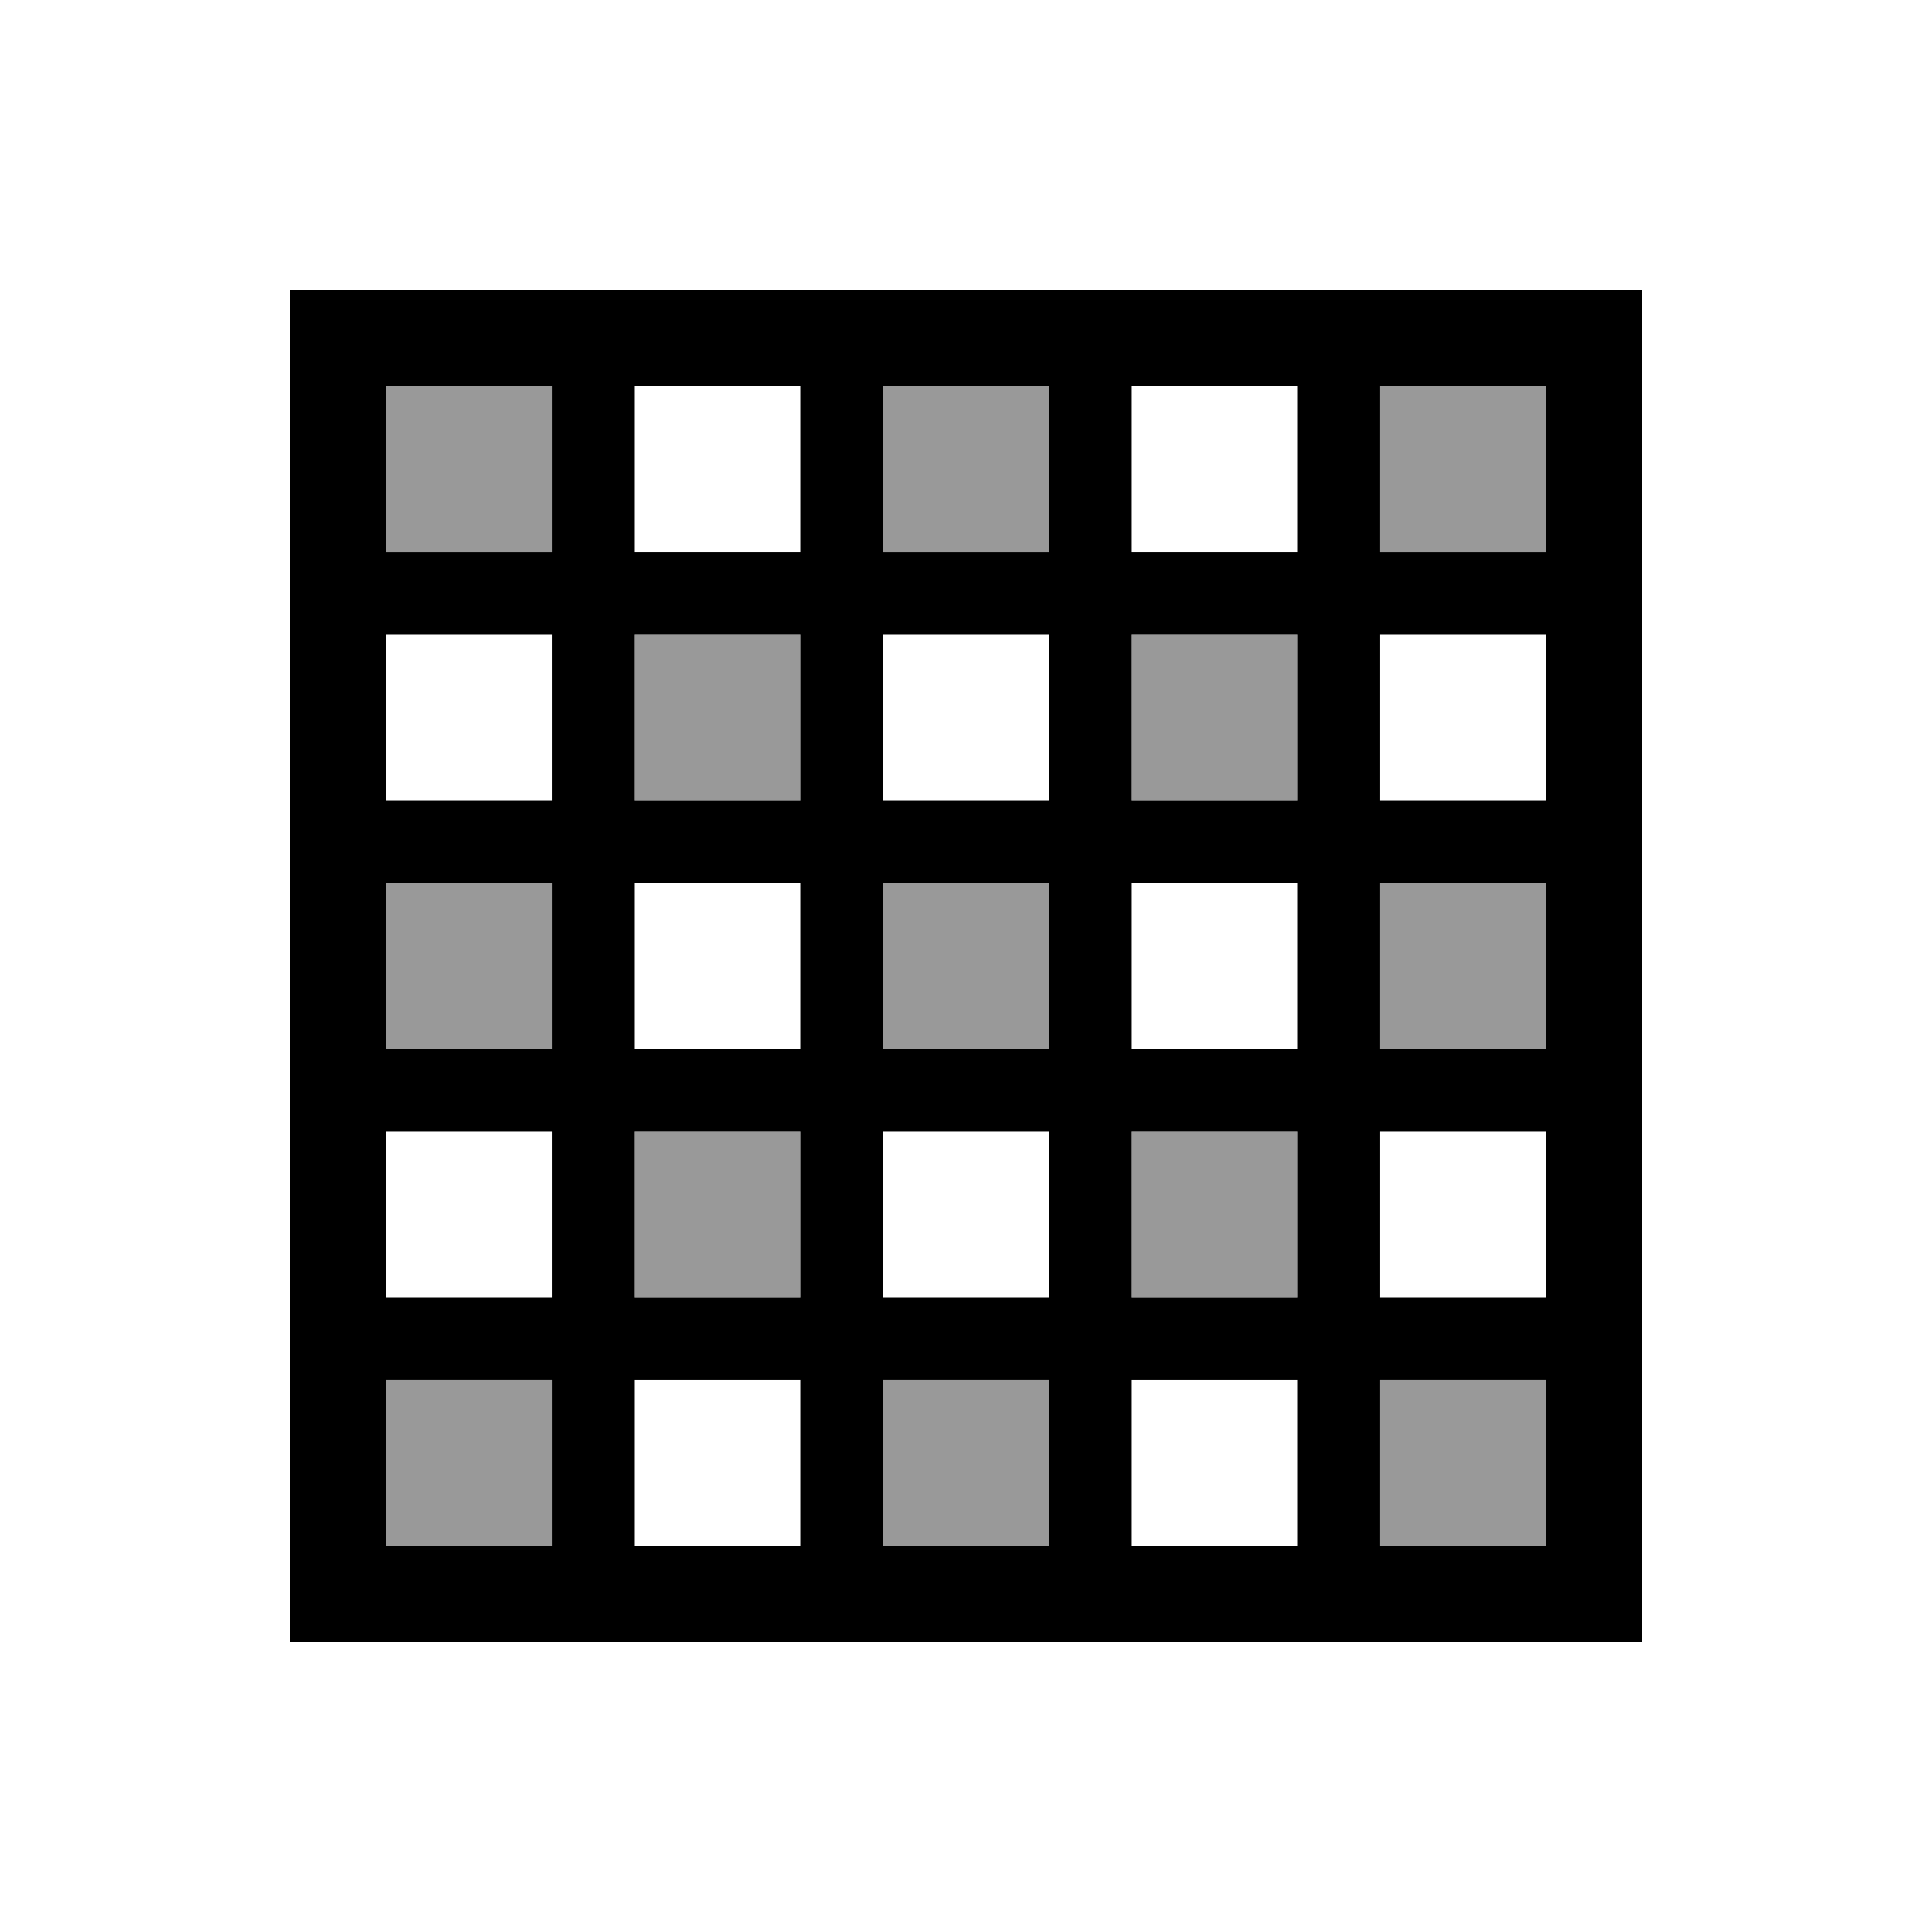
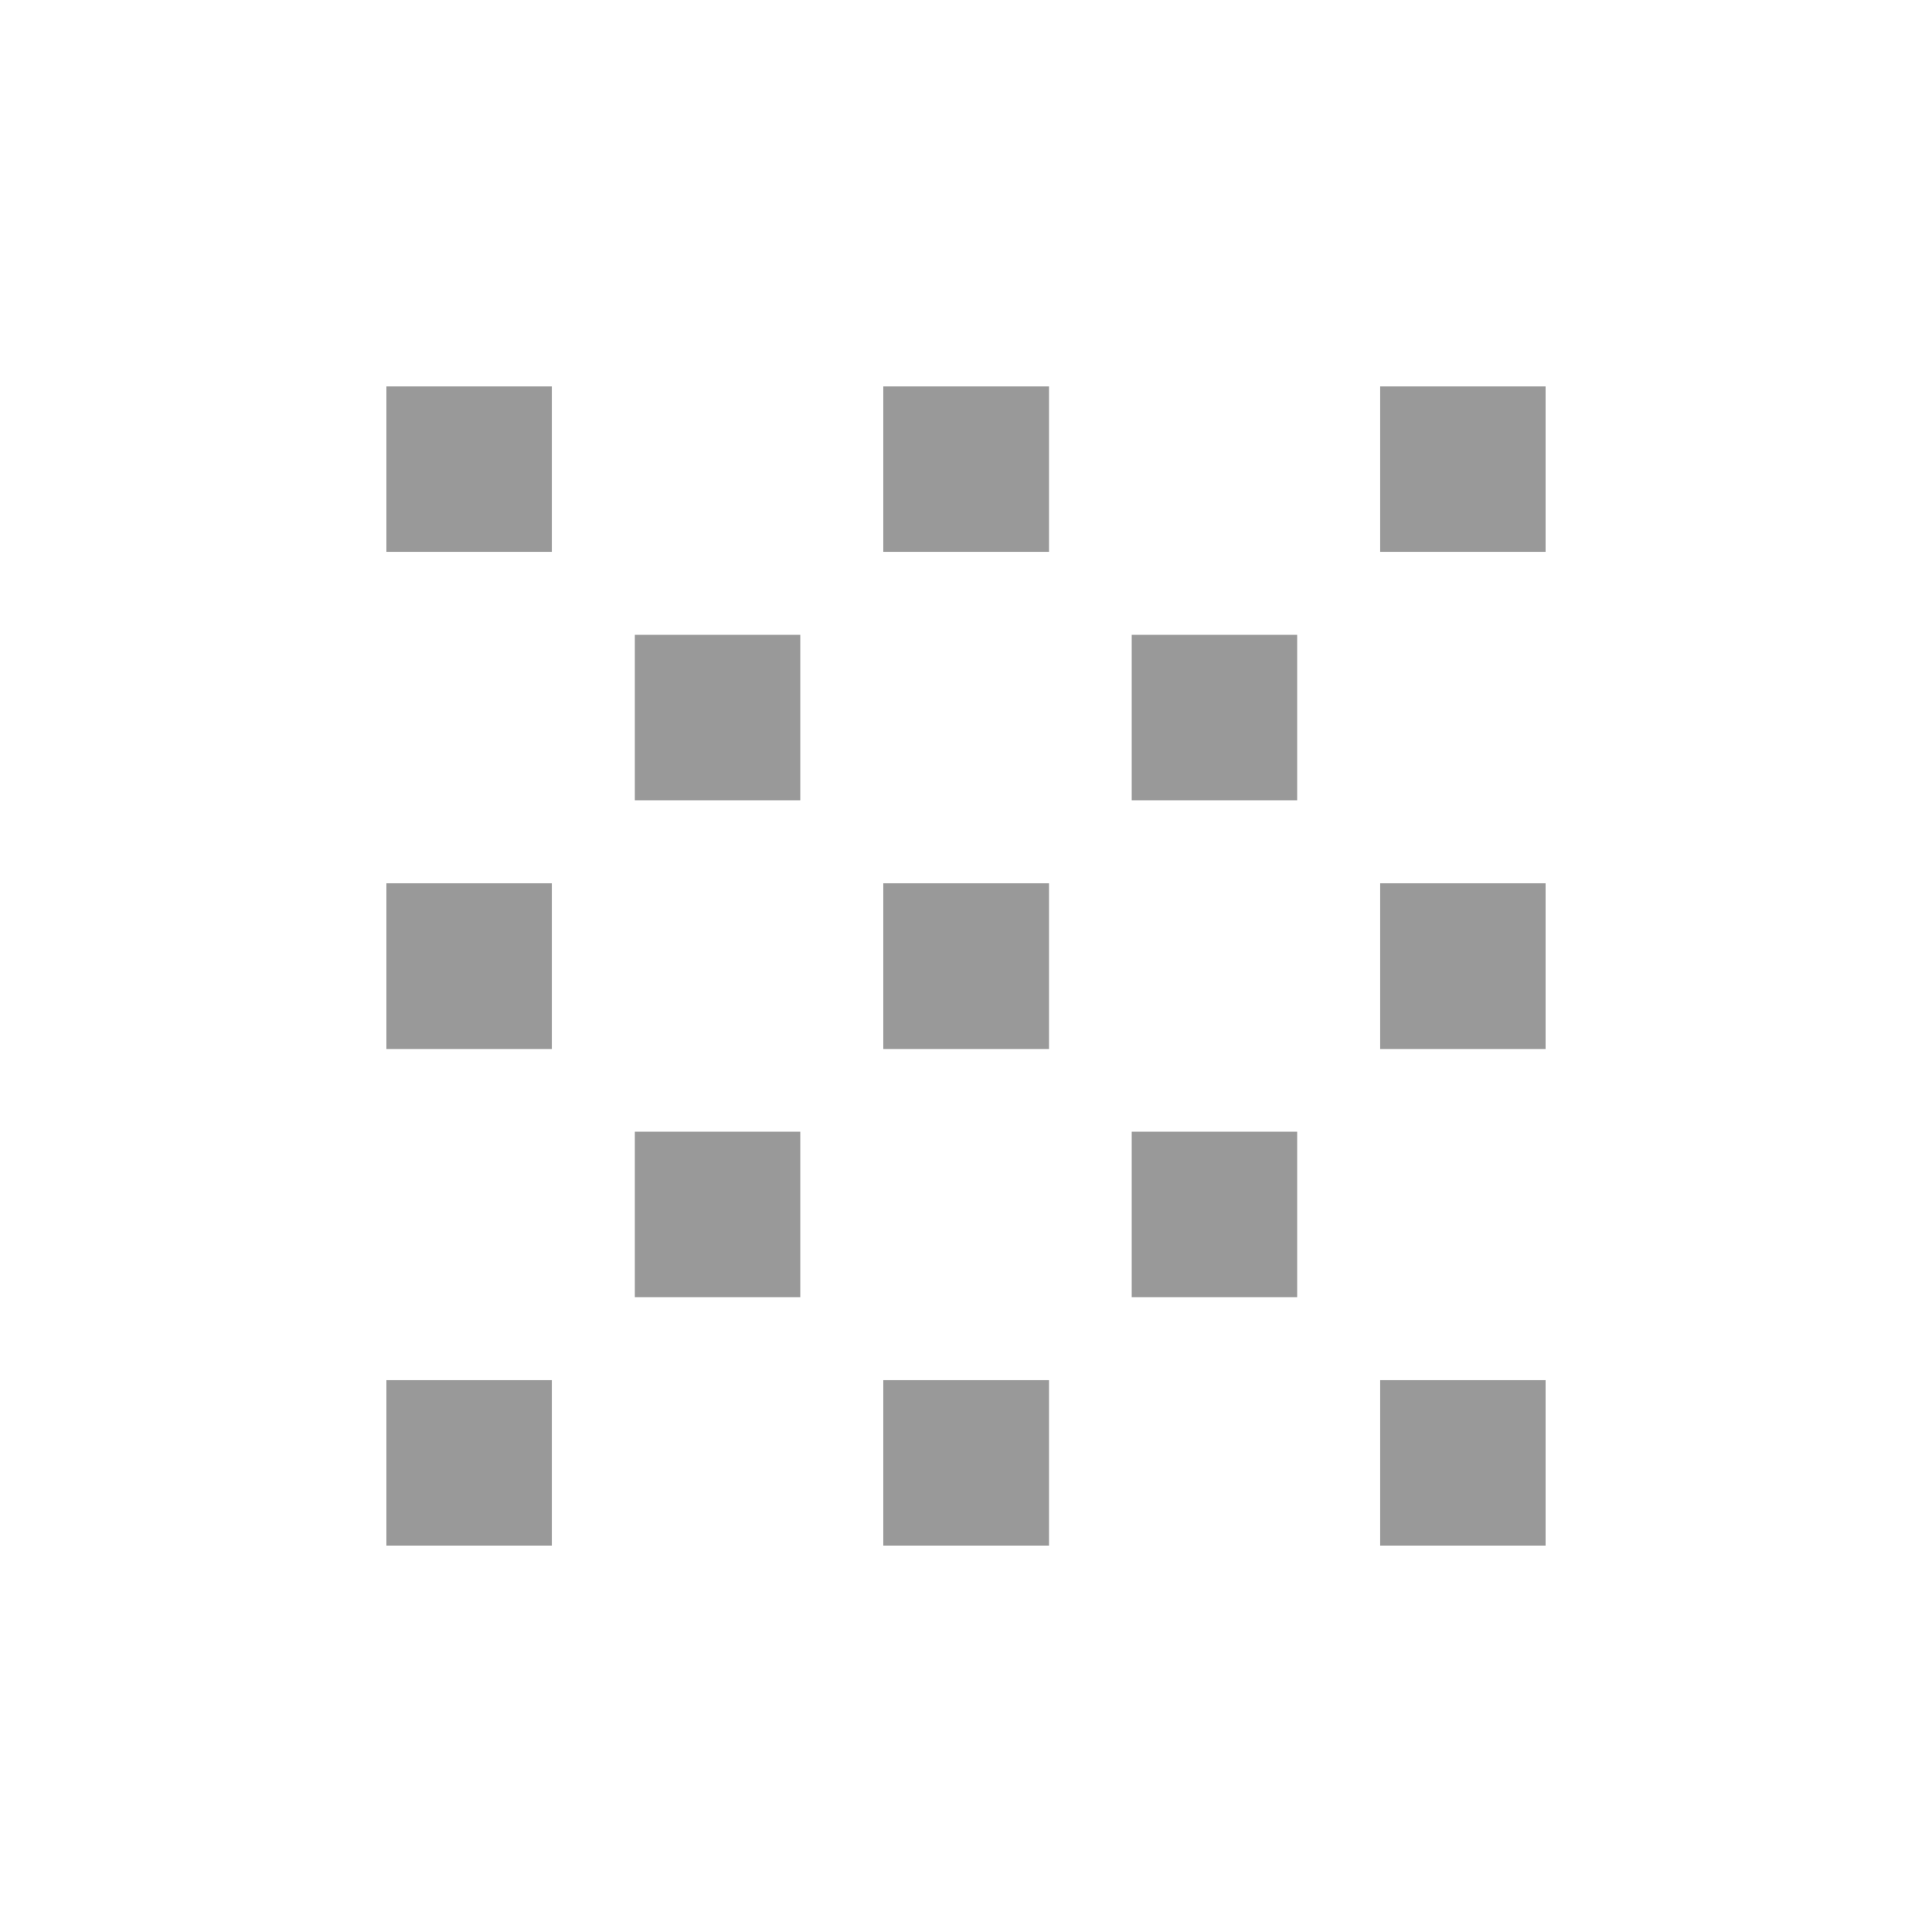
<svg xmlns="http://www.w3.org/2000/svg" viewBox="0 0 640 640">
  <path opacity=".4" fill="currentColor" d="M128 128L128 182.8L182.8 182.8L182.8 128L128 128zM128 292.6L128 347.5L182.8 347.5L182.8 292.6L128 292.6zM128 457.2L128 512L182.8 512L182.8 457.2L128 457.2zM210.3 210.3L210.3 265.1L265.1 265.1L265.1 210.3L210.3 210.3zM210.3 374.9L210.3 429.7L265.1 429.7L265.1 374.9L210.3 374.9zM292.6 128L292.6 182.8L347.5 182.8L347.5 128L292.6 128zM292.6 292.6L292.6 347.5L347.5 347.5L347.5 292.6L292.6 292.6zM292.6 457.2L292.6 512L347.5 512L347.5 457.2L292.6 457.2zM374.9 210.3L374.9 265.1L429.7 265.1L429.7 210.3L374.9 210.3zM374.9 374.9L374.9 429.7L429.7 429.7L429.7 374.9L374.9 374.9zM457.2 128L457.2 182.8L512 182.8L512 128L457.2 128zM457.2 292.6L457.2 347.5L512 347.5L512 292.6L457.2 292.6zM457.2 457.2L457.2 512L512 512L512 457.2L457.2 457.2z" />
-   <path fill="currentColor" d="M544 544L96 544L96 96L544 96L544 544zM128 457.2L128 512L182.8 512L182.8 457.2L128 457.2zM210.3 457.2L210.3 512L265.1 512L265.1 457.2L210.3 457.2zM292.6 457.2L292.6 512L347.5 512L347.5 457.2L292.6 457.2zM374.9 457.2L374.9 512L429.7 512L429.7 457.2L374.9 457.2zM457.2 457.2L457.2 512L512 512L512 457.2L457.2 457.2zM128 429.7L182.8 429.7L182.8 374.9L128 374.9L128 429.7zM210.3 429.7L265.1 429.7L265.1 374.9L210.3 374.9L210.3 429.7zM292.6 429.7L347.5 429.7L347.5 374.9L292.6 374.9L292.6 429.7zM374.9 429.7L429.7 429.7L429.7 374.9L374.9 374.9L374.9 429.7zM457.2 429.7L512 429.7L512 374.9L457.2 374.9L457.2 429.7zM128 347.4L182.8 347.4L182.8 292.5L128 292.5L128 347.4zM210.3 347.4L265.1 347.4L265.1 292.5L210.3 292.5L210.3 347.4zM292.6 347.4L347.5 347.4L347.5 292.5L292.6 292.5L292.6 347.4zM374.9 347.4L429.7 347.4L429.7 292.5L374.9 292.5L374.9 347.4zM457.2 347.4L512 347.4L512 292.5L457.2 292.5L457.2 347.4zM128 265.1L182.8 265.1L182.8 210.3L128 210.3L128 265.1zM210.3 265.1L265.1 265.1L265.1 210.3L210.3 210.3L210.3 265.1zM292.6 265.1L347.5 265.1L347.5 210.3L292.6 210.3L292.6 265.1zM374.9 265.1L429.7 265.1L429.7 210.3L374.9 210.3L374.9 265.1zM457.2 265.1L512 265.1L512 210.3L457.2 210.3L457.2 265.1zM128 182.8L182.8 182.8L182.8 128L128 128L128 182.8zM210.3 182.8L265.1 182.8L265.1 128L210.3 128L210.3 182.8zM292.6 182.8L347.5 182.8L347.5 128L292.6 128L292.6 182.8zM374.9 182.8L429.7 182.8L429.7 128L374.9 128L374.9 182.8zM457.2 182.8L512 182.8L512 128L457.2 128L457.2 182.8z" />
</svg>